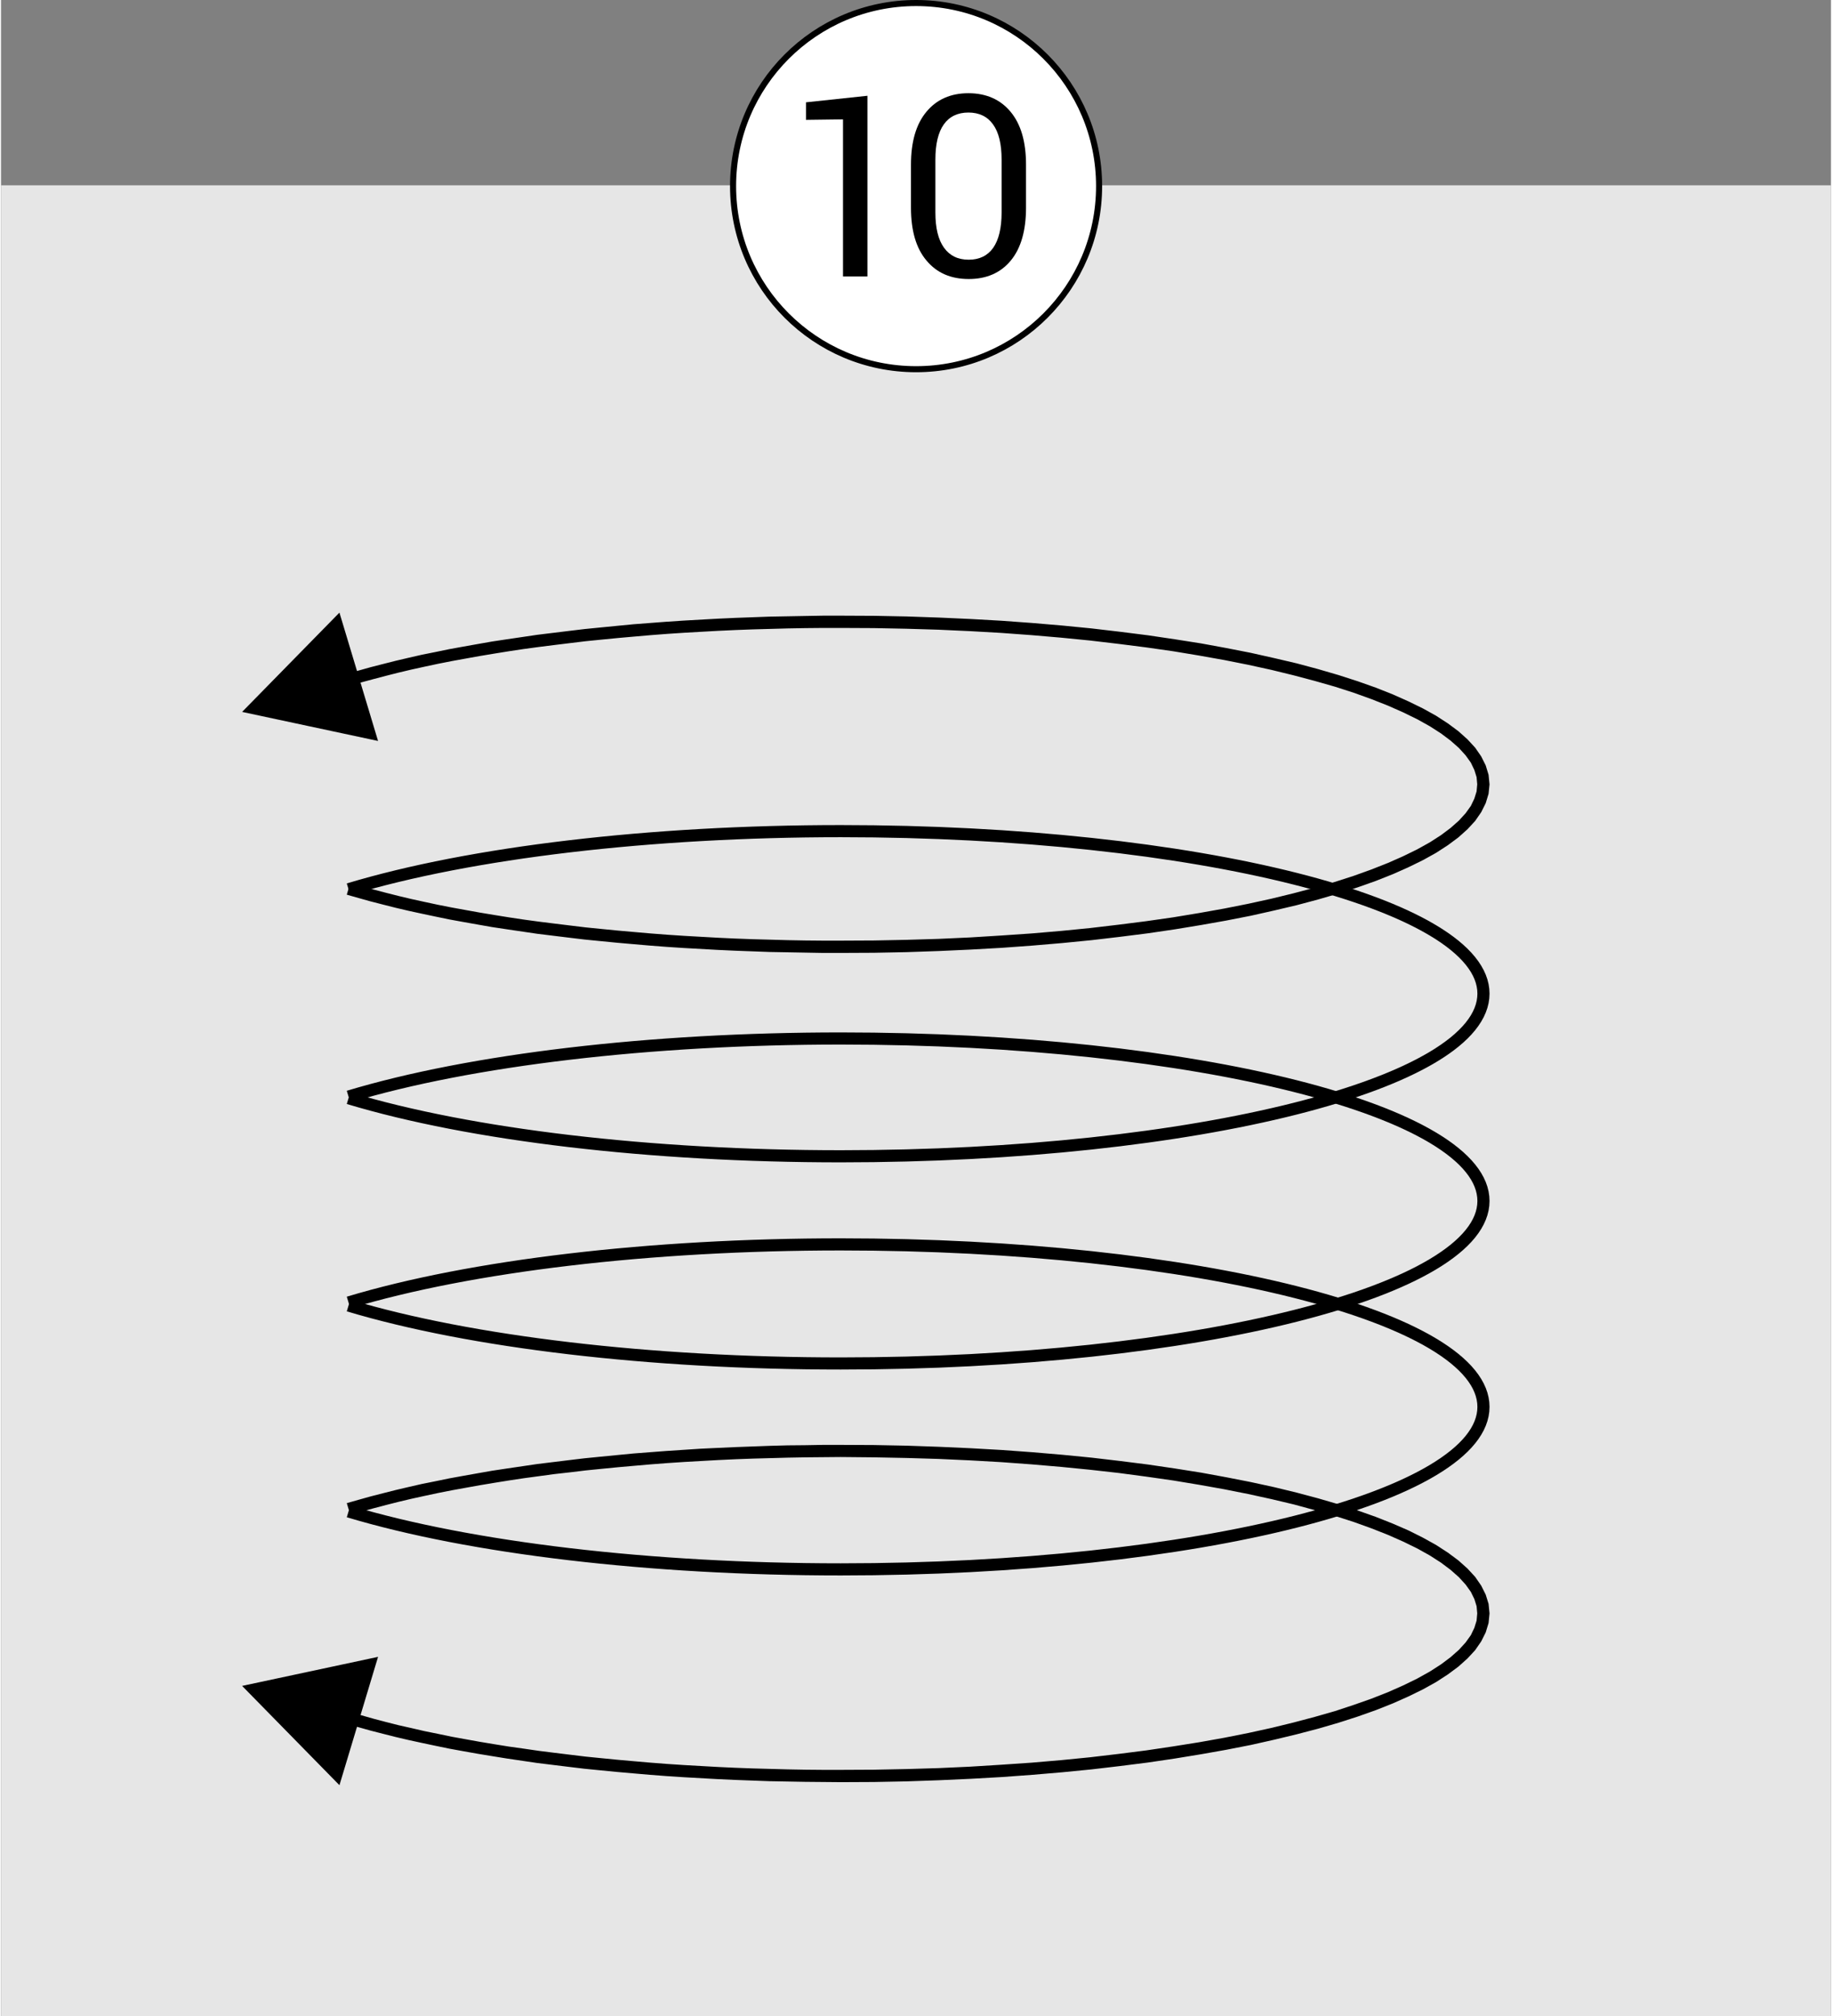
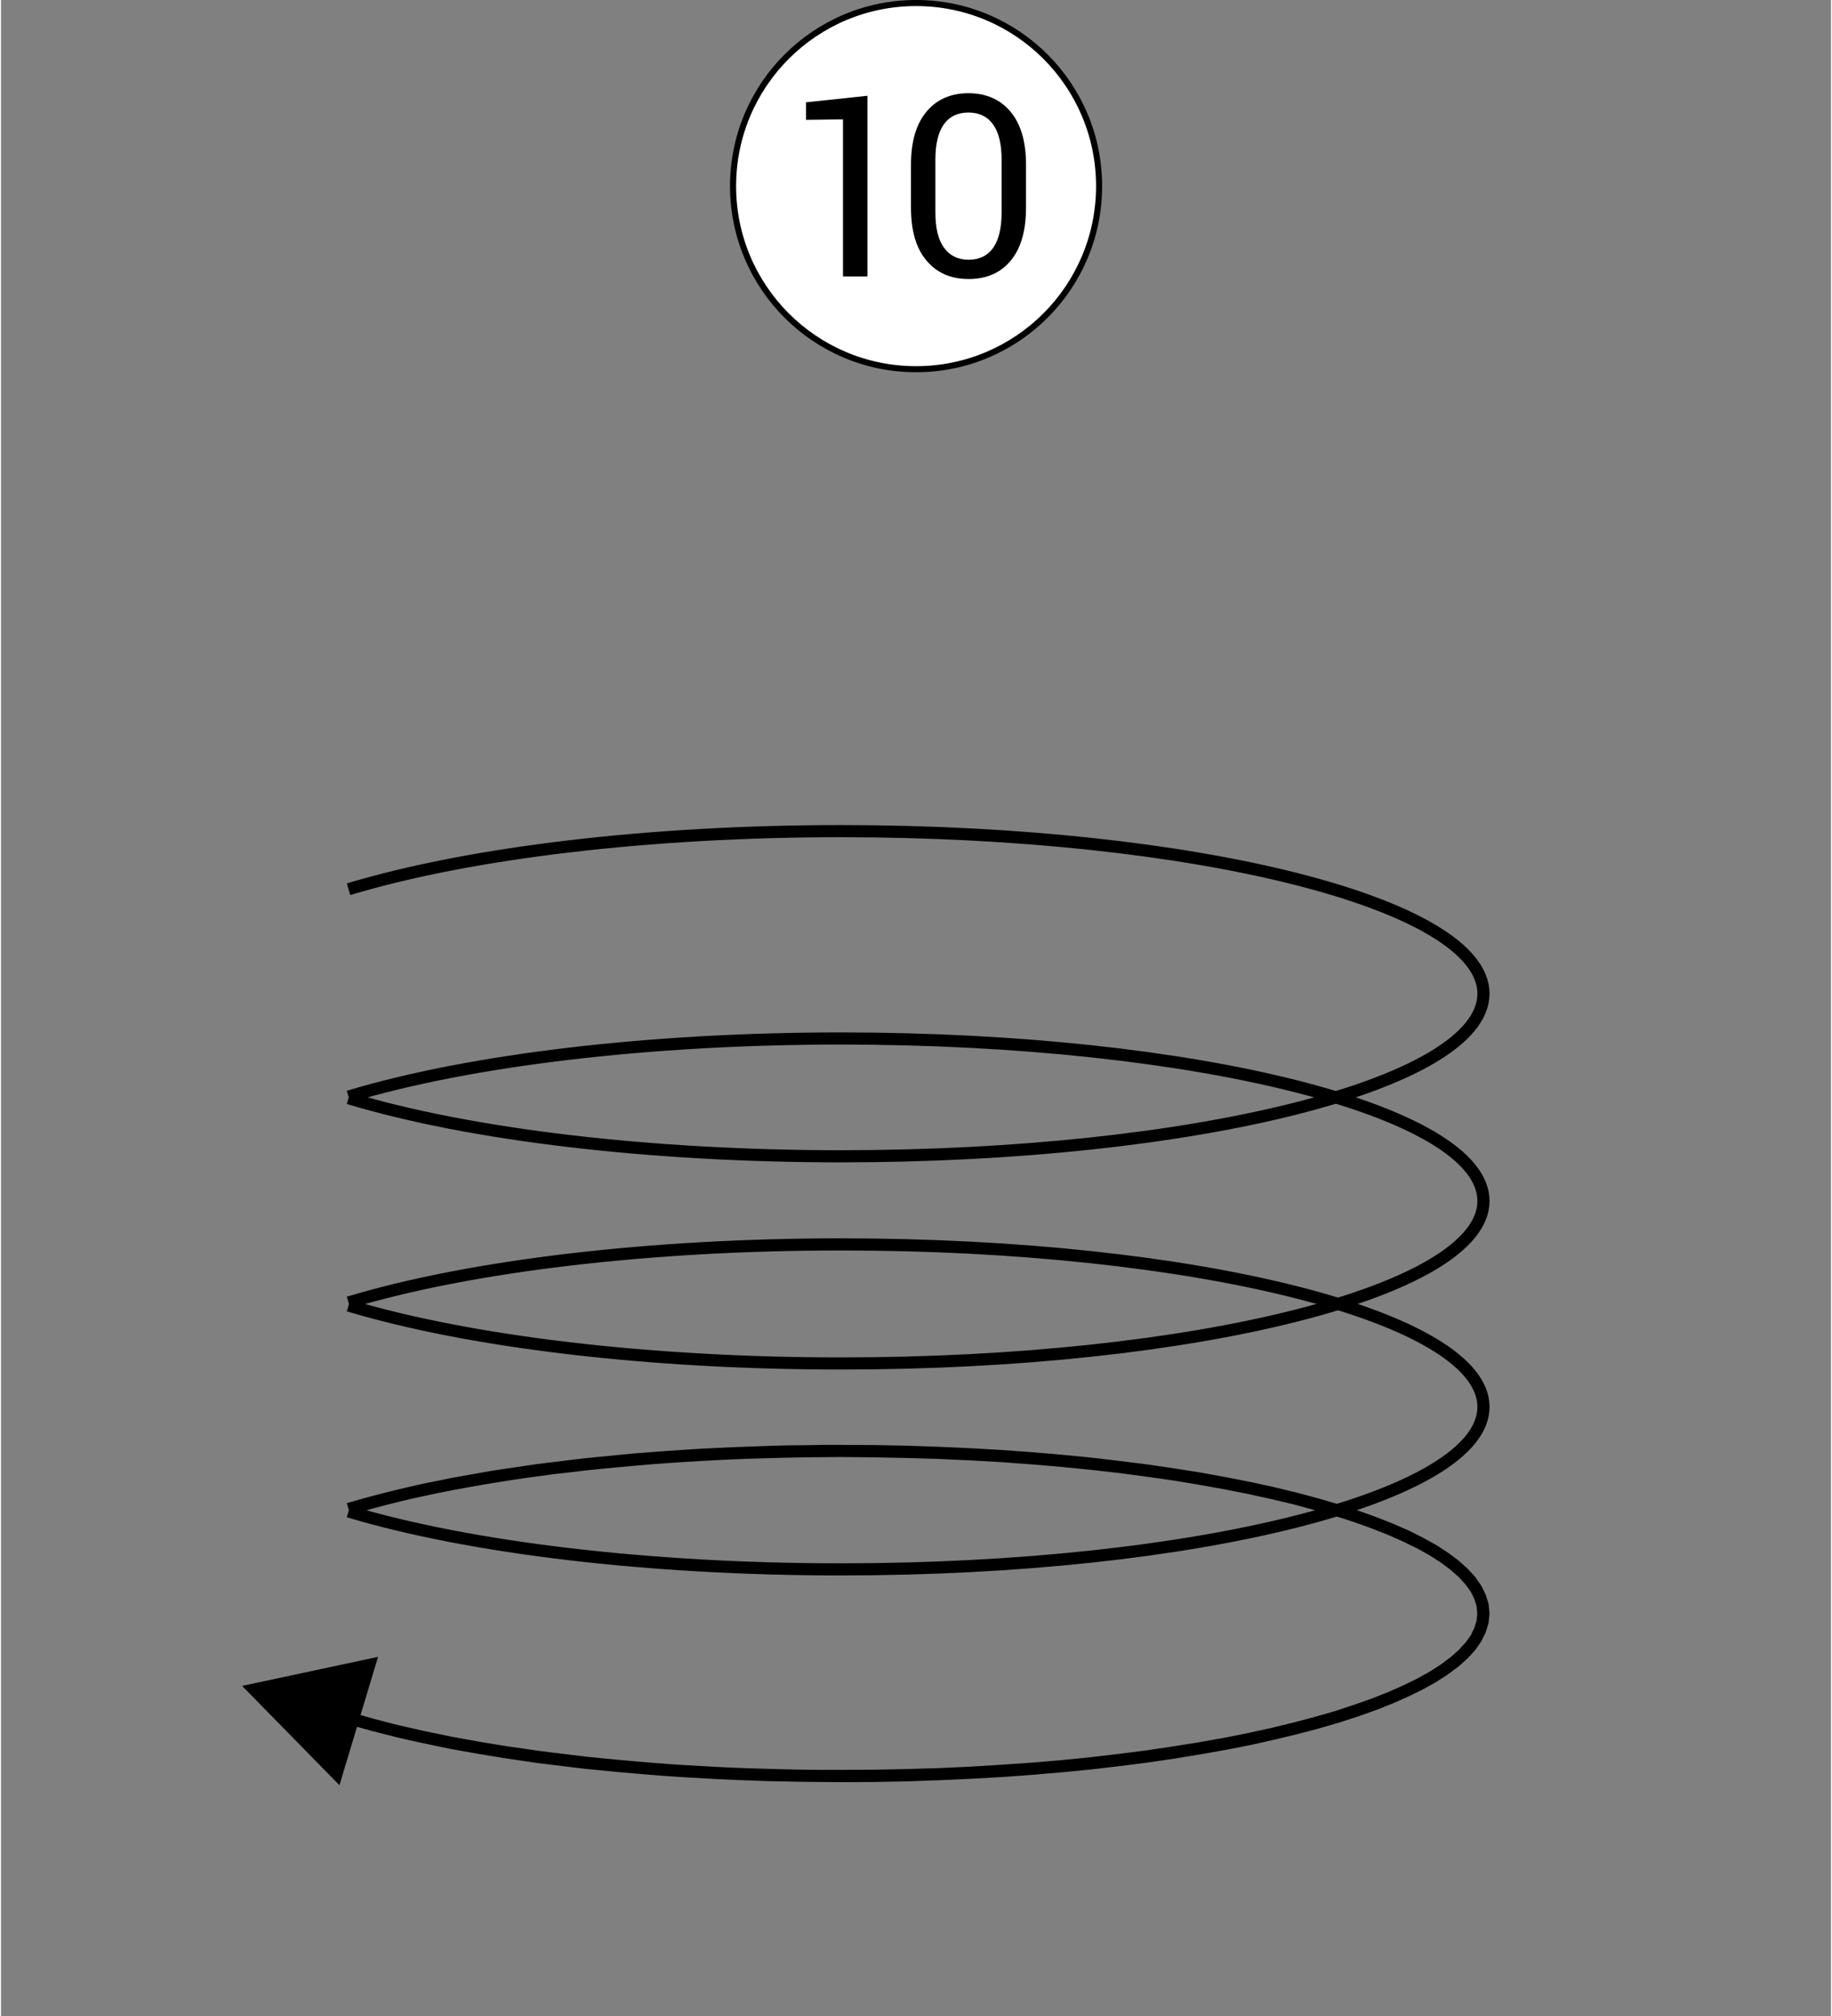
<svg xmlns="http://www.w3.org/2000/svg" xml:space="preserve" width="300px" height="330px" style="shape-rendering:geometricPrecision; text-rendering:geometricPrecision; image-rendering:optimizeQuality; fill-rule:evenodd; clip-rule:evenodd" viewBox="0 0 114.69 126.3">
  <rect x="0" y="0" width="114.69" height="126.3" fill="#808080" stroke="none" />
  <defs>
    <style type="text/css">  .str1 {stroke:black;stroke-width:0.38;stroke-miterlimit:22.926} .str0 {stroke:black;stroke-width:0.76;stroke-miterlimit:22.926} .fil2 {fill:none} .fil0 {fill:#E6E6E6} .fil3 {fill:white} .fil1 {fill:black;fill-rule:nonzero}  </style>
  </defs>
  <g id="Слой_x0020_1">
-     <rect class="fil0" y="11.61" width="114.69" height="114.69" />
    <g id="_2299250513056">
      <g>
-         <path class="fil1" d="M52.63 58.93l0 0.77 0 0 -1.11 0 -1.12 -0.02 -1.1 -0.02 -1.11 -0.02 -1.09 -0.04 -1.09 -0.04 -1.09 -0.05 -1.07 -0.06 -1.07 -0.06 -1.06 -0.07 -1.05 -0.08 -1.04 -0.09 -1.03 -0.09 -1.02 -0.1 -1.01 -0.1 -1 -0.12 -0.98 -0.12 -0.98 -0.12 -0.95 -0.14 -0.95 -0.14 -0.93 -0.14 -0.91 -0.16 -0.9 -0.16 -0.88 -0.16 -0.87 -0.18 -0.85 -0.18 -0.83 -0.18 -0.81 -0.19 -0.79 -0.2 -0.78 -0.2 -0.75 -0.21 -0.74 -0.21 0.22 -0.74 0.73 0.22 0.74 0.2 0.76 0.2 0.79 0.2 0.8 0.19 0.82 0.18 0.84 0.18 0.86 0.17 0.88 0.16 0.89 0.16 0.9 0.15 0.93 0.15 0.93 0.14 0.96 0.13 0.96 0.12 0.98 0.12 0.99 0.12 1 0.1 1.02 0.1 1.02 0.09 1.04 0.09 1.04 0.08 1.06 0.07 1.06 0.06 1.07 0.06 1.08 0.05 1.08 0.04 1.1 0.03 1.09 0.03 1.11 0.02 1.1 0.01 1.11 0 0 0zm39.89 -9.79l0.77 0 0 0 -0.06 0.59 -0.18 0.59 -0.28 0.56 -0.38 0.55 -0.48 0.52 -0.57 0.51 -0.66 0.49 -0.74 0.48 -0.83 0.46 -0.9 0.44 -0.99 0.44 -1.06 0.42 -1.13 0.4 -1.21 0.39 -1.27 0.37 -1.35 0.36 -1.4 0.33 -1.47 0.33 -1.53 0.3 -1.58 0.28 -1.64 0.27 -1.7 0.25 -1.74 0.22 -1.79 0.21 -1.83 0.18 -1.88 0.16 -1.92 0.14 -1.95 0.11 -1.99 0.09 -2.02 0.07 -2.05 0.04 -2.08 0.01 0 -0.77 2.07 -0.01 2.04 -0.04 2.01 -0.06 1.98 -0.09 1.94 -0.12 1.91 -0.13 1.87 -0.16 1.82 -0.18 1.78 -0.21 1.73 -0.22 1.68 -0.24 1.63 -0.27 1.57 -0.28 1.51 -0.3 1.46 -0.32 1.39 -0.34 1.32 -0.35 1.26 -0.36 1.18 -0.38 1.11 -0.4 1.04 -0.41 0.95 -0.42 0.88 -0.43 0.79 -0.44 0.7 -0.45 0.6 -0.45 0.52 -0.46 0.42 -0.46 0.33 -0.46 0.22 -0.46 0.14 -0.45 0.04 -0.44 0 0zm-39.89 -9.8l0 -0.77 0 0 2.08 0.01 2.05 0.04 2.02 0.07 1.99 0.09 1.95 0.11 1.92 0.14 1.88 0.16 1.83 0.18 1.79 0.21 1.74 0.22 1.69 0.25 1.65 0.26 1.58 0.29 1.53 0.3 1.47 0.33 1.41 0.33 1.34 0.36 1.27 0.37 1.21 0.39 1.13 0.4 1.06 0.42 0.99 0.44 0.9 0.44 0.83 0.46 0.74 0.48 0.66 0.49 0.57 0.51 0.48 0.52 0.38 0.55 0.28 0.56 0.18 0.59 0.06 0.6 -0.77 0 -0.04 -0.45 -0.14 -0.45 -0.22 -0.46 -0.33 -0.46 -0.42 -0.46 -0.52 -0.46 -0.6 -0.45 -0.7 -0.45 -0.79 -0.44 -0.88 -0.43 -0.95 -0.42 -1.04 -0.41 -1.11 -0.4 -1.18 -0.38 -1.26 -0.36 -1.32 -0.35 -1.39 -0.34 -1.46 -0.32 -1.51 -0.3 -1.57 -0.28 -1.63 -0.27 -1.68 -0.24 -1.73 -0.22 -1.78 -0.21 -1.82 -0.18 -1.87 -0.16 -1.91 -0.14 -1.94 -0.11 -1.98 -0.09 -2.01 -0.06 -2.04 -0.04 -2.07 -0.01 0 0zm-30.74 3.62l-0.22 -0.74 0.74 -0.21 0.75 -0.21 0.78 -0.2 0.79 -0.2 0.81 -0.19 0.83 -0.19 0.85 -0.17 0.87 -0.18 0.88 -0.16 0.9 -0.16 0.91 -0.16 0.93 -0.14 0.95 -0.14 0.95 -0.14 0.98 -0.12 0.98 -0.12 1 -0.12 1.01 -0.1 1.02 -0.1 1.03 -0.1 1.04 -0.08 1.05 -0.08 1.06 -0.07 1.07 -0.06 1.07 -0.06 1.09 -0.05 1.09 -0.04 1.09 -0.04 1.11 -0.02 1.1 -0.02 1.12 -0.02 1.11 0 0 0.77 -1.11 0 -1.1 0.01 -1.11 0.02 -1.09 0.03 -1.1 0.03 -1.08 0.04 -1.08 0.05 -1.07 0.06 -1.06 0.06 -1.06 0.07 -1.04 0.08 -1.04 0.09 -1.02 0.09 -1.02 0.1 -1 0.1 -0.99 0.12 -0.98 0.12 -0.96 0.12 -0.96 0.13 -0.93 0.14 -0.93 0.15 -0.9 0.15 -0.89 0.16 -0.88 0.16 -0.86 0.17 -0.84 0.18 -0.82 0.18 -0.8 0.19 -0.79 0.2 -0.76 0.2 -0.74 0.2 -0.73 0.22zm1.74 3.46l-8.52 -1.82 6.1 -6.22 2.42 8.04z" />
-       </g>
+         </g>
      <path class="fil2 str0" d="M21.78 68.8c7.66,2.31 18.95,3.64 30.85,3.64 22.25,0 40.28,-4.56 40.28,-10.19 0,-5.62 -18.03,-10.18 -40.28,-10.18 -11.9,0 -23.19,1.33 -30.85,3.64" />
      <path class="fil2 str0" d="M21.78 81.79c7.66,2.3 18.95,3.63 30.85,3.63 22.25,0 40.28,-4.56 40.28,-10.18 0,-5.62 -18.03,-10.18 -40.28,-10.18 -11.9,0 -23.19,1.33 -30.85,3.64" />
      <path class="fil2 str0" d="M21.78 94.69c7.66,2.3 18.95,3.63 30.85,3.63 22.25,0 40.28,-4.56 40.28,-10.18 0,-5.62 -18.03,-10.18 -40.28,-10.18 -11.9,0 -23.19,1.33 -30.85,3.64" />
      <g>
        <path class="fil1" d="M23.63 103.8l-2.42 8.04 -6.1 -6.22 8.52 -1.82zm29 7.08l0 0.77 0 0 -1.11 -0.01 -1.12 -0.01 -1.1 -0.02 -1.11 -0.02 -1.09 -0.04 -1.09 -0.04 -1.09 -0.05 -1.07 -0.06 -1.07 -0.06 -1.06 -0.07 -1.05 -0.08 -1.04 -0.09 -1.03 -0.09 -1.02 -0.1 -1.01 -0.1 -1 -0.12 -0.98 -0.12 -0.98 -0.12 -0.95 -0.14 -0.95 -0.14 -0.93 -0.15 -0.91 -0.15 -0.9 -0.16 -0.88 -0.16 -0.87 -0.18 -0.85 -0.18 -0.83 -0.18 -0.81 -0.19 -0.79 -0.2 -0.78 -0.2 -0.75 -0.21 -0.74 -0.21 0.22 -0.74 0.73 0.21 0.74 0.21 0.76 0.2 0.79 0.2 0.8 0.18 0.82 0.19 0.84 0.17 0.86 0.18 0.88 0.16 0.89 0.16 0.9 0.15 0.93 0.15 0.93 0.13 0.96 0.14 0.96 0.12 0.98 0.12 0.99 0.12 1 0.1 1.02 0.1 1.02 0.09 1.04 0.09 1.04 0.08 1.06 0.07 1.06 0.06 1.07 0.06 1.08 0.05 1.08 0.04 1.1 0.03 1.09 0.03 1.11 0.02 1.1 0.01 1.11 0 0 0zm39.89 -9.8l0.77 0 0 0 -0.06 0.6 -0.18 0.59 -0.28 0.56 -0.38 0.55 -0.48 0.52 -0.57 0.51 -0.66 0.49 -0.74 0.48 -0.83 0.46 -0.9 0.44 -0.99 0.44 -1.06 0.42 -1.13 0.4 -1.21 0.39 -1.27 0.37 -1.34 0.35 -1.41 0.34 -1.47 0.33 -1.53 0.3 -1.58 0.28 -1.65 0.27 -1.69 0.25 -1.74 0.22 -1.79 0.21 -1.83 0.18 -1.88 0.16 -1.92 0.14 -1.95 0.11 -1.99 0.09 -2.02 0.07 -2.05 0.04 -2.08 0.01 0 -0.77 2.07 -0.01 2.04 -0.04 2.01 -0.06 1.98 -0.09 1.94 -0.12 1.91 -0.13 1.87 -0.16 1.82 -0.18 1.78 -0.21 1.73 -0.22 1.68 -0.25 1.63 -0.26 1.57 -0.28 1.51 -0.3 1.46 -0.32 1.39 -0.34 1.32 -0.35 1.26 -0.36 1.18 -0.39 1.11 -0.39 1.04 -0.41 0.95 -0.42 0.88 -0.43 0.79 -0.44 0.7 -0.45 0.6 -0.45 0.52 -0.46 0.42 -0.46 0.33 -0.46 0.22 -0.46 0.14 -0.45 0.04 -0.45 0 0zm-39.89 -9.8l0 -0.76 0 0 2.08 0.01 2.05 0.04 2.02 0.07 1.99 0.09 1.95 0.11 1.92 0.14 1.88 0.16 1.83 0.18 1.79 0.21 1.74 0.22 1.7 0.25 1.64 0.26 1.58 0.29 1.53 0.3 1.47 0.32 1.4 0.34 1.35 0.36 1.27 0.37 1.21 0.39 1.13 0.4 1.06 0.42 0.99 0.43 0.9 0.45 0.83 0.46 0.74 0.48 0.66 0.49 0.57 0.51 0.48 0.52 0.38 0.55 0.28 0.56 0.18 0.58 0.06 0.6 -0.77 0 -0.04 -0.45 -0.14 -0.45 -0.22 -0.45 -0.33 -0.46 -0.42 -0.46 -0.52 -0.46 -0.6 -0.45 -0.7 -0.45 -0.79 -0.44 -0.88 -0.43 -0.95 -0.42 -1.04 -0.41 -1.11 -0.4 -1.18 -0.38 -1.26 -0.36 -1.32 -0.36 -1.39 -0.33 -1.46 -0.32 -1.51 -0.3 -1.57 -0.28 -1.63 -0.27 -1.68 -0.24 -1.73 -0.23 -1.78 -0.2 -1.82 -0.18 -1.87 -0.16 -1.91 -0.14 -1.94 -0.11 -1.98 -0.09 -2.01 -0.06 -2.04 -0.04 -2.07 -0.02 0 0zm-30.74 3.62l-0.22 -0.73 0.74 -0.21 0.75 -0.21 0.78 -0.2 0.79 -0.2 0.81 -0.19 0.83 -0.19 0.85 -0.17 0.87 -0.18 0.88 -0.16 0.9 -0.16 0.91 -0.16 0.93 -0.14 0.95 -0.14 0.95 -0.14 0.98 -0.12 0.98 -0.12 1 -0.12 1.01 -0.1 1.02 -0.1 1.03 -0.1 1.04 -0.08 1.05 -0.08 1.06 -0.07 1.07 -0.07 1.07 -0.05 1.09 -0.05 1.09 -0.04 1.09 -0.04 1.11 -0.03 1.1 -0.01 1.12 -0.02 1.11 0 0 0.76 -1.11 0.01 -1.1 0.01 -1.11 0.02 -1.09 0.03 -1.1 0.03 -1.08 0.04 -1.08 0.05 -1.07 0.06 -1.06 0.06 -1.06 0.07 -1.04 0.08 -1.04 0.09 -1.02 0.09 -1.02 0.1 -1 0.1 -0.99 0.12 -0.98 0.11 -0.96 0.13 -0.96 0.13 -0.93 0.14 -0.93 0.15 -0.9 0.15 -0.89 0.16 -0.88 0.16 -0.86 0.17 -0.84 0.18 -0.82 0.18 -0.8 0.19 -0.79 0.2 -0.76 0.2 -0.74 0.2 -0.73 0.21z" />
      </g>
    </g>
    <circle class="fil3 str1" cx="57.35" cy="11.66" r="11.47" />
    <polygon class="fil1" points="54.3,17.32 52.77,17.32 52.77,7.48 50.45,7.51 50.45,6.41 54.3,6 " />
    <path id="1" class="fil1" d="M64.24 13.01c0,1.44 -0.32,2.55 -0.96,3.32 -0.64,0.77 -1.52,1.15 -2.63,1.15 -1.12,0 -2,-0.38 -2.65,-1.16 -0.65,-0.77 -0.97,-1.87 -0.97,-3.31l0 -2.69c0,-1.44 0.32,-2.54 0.97,-3.32 0.64,-0.77 1.52,-1.16 2.63,-1.16 1.11,0 2,0.39 2.64,1.16 0.65,0.78 0.97,1.88 0.97,3.32l0 2.69zm-1.53 -3.01c0,-0.98 -0.18,-1.72 -0.54,-2.21 -0.35,-0.49 -0.87,-0.74 -1.54,-0.74 -0.67,0 -1.19,0.25 -1.54,0.74 -0.35,0.49 -0.53,1.23 -0.53,2.21l0 3.31c0,0.98 0.18,1.71 0.54,2.21 0.36,0.5 0.87,0.75 1.55,0.75 0.67,0 1.18,-0.25 1.53,-0.74 0.35,-0.5 0.53,-1.24 0.53,-2.22l0 -3.31z" />
  </g>
</svg>